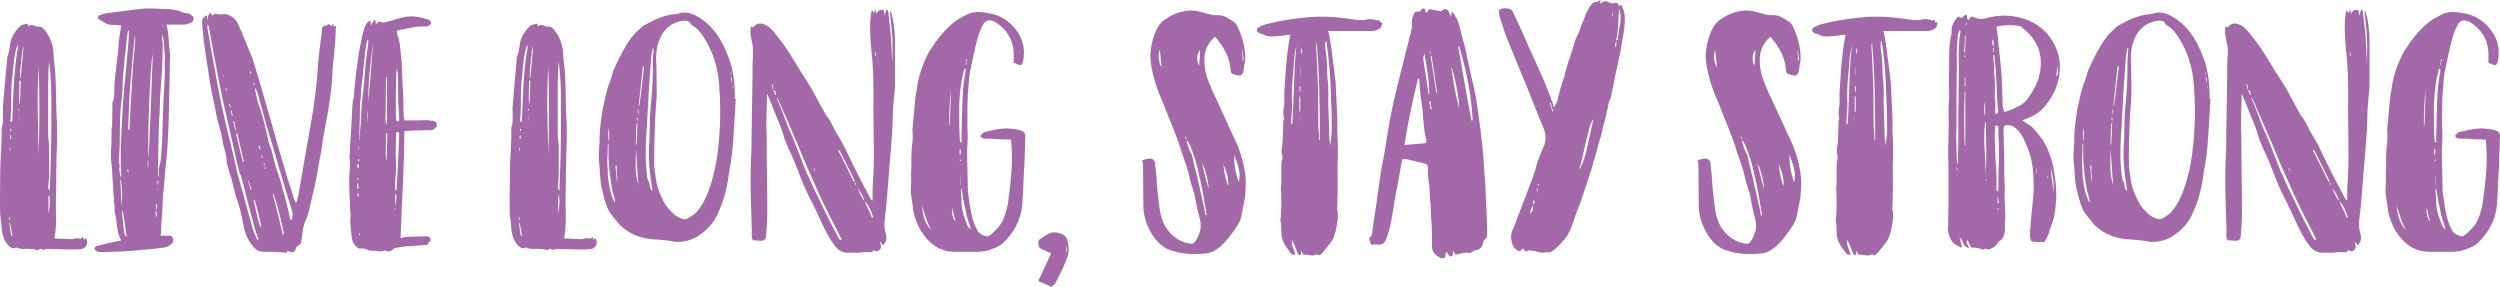
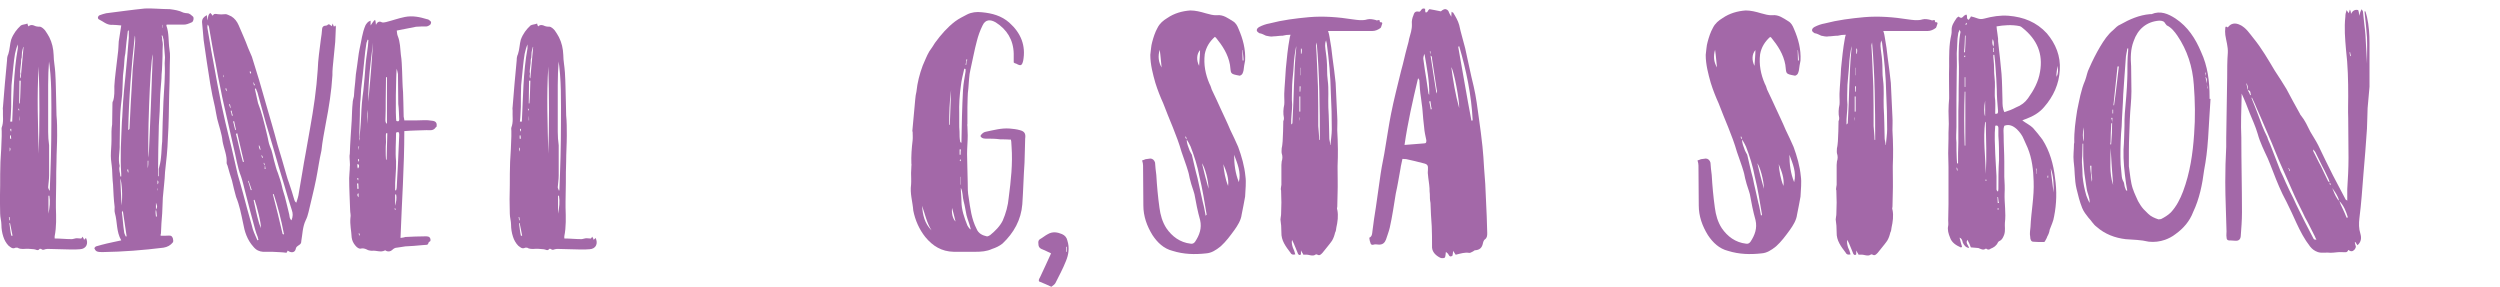
<svg xmlns="http://www.w3.org/2000/svg" id="Layer_2" viewBox="0 0 500.04 57.36">
  <defs>
    <style>.cls-1{fill:#a368a8;}</style>
  </defs>
  <g id="Layer_1-2">
    <path class="cls-1" d="M14.29,47.84c.32,0,.76-.19,1.07-.19.25,0,.57.06.88.06,0-.06.19-.13.25-.38.19.25.25.38.32.63.19-.13.25-.25.38-.38.57,1.13.06,2.21-1.2,2.27-1.26.13-2.58,0-3.91,0-.76,0-1.58-.06-2.4-.06-.13,0-.44,0-.63.06-.32.13-.57.19-.82-.06-.06,0-.25-.06-.32,0-.32.5-.76.06-1.13.06-.69-.06-1.32-.13-2.02-.06-.44,0-.88,0-1.26-.25h-.38c-.63.32-.95-.06-1.39-.38-.5-.5-.88-1.2-1.07-1.83-.25-.76-.38-1.58-.38-2.4,0-.69-.25-1.45-.25-2.21-.06-1.89-.06-3.78,0-5.67,0-1.51,0-3.09.06-4.67.13-1.7.19-3.4.25-5.17v-1.01c0-.25-.06-.5,0-.69.44-1.13.19-2.27.25-3.4,0-.19-.06-.44,0-.69.25-3.09.5-6.24.82-9.39,0-.44.06-.82.25-1.2.31-.95.31-2.02.57-2.9.44-1.2,1.13-2.08,1.95-2.84.31-.19.82-.19,1.32-.38,0,.19.06.31.19.57.31-.32.69-.32,1.07-.19.38.19.69.25,1.2.25.32,0,.82.44,1.07.76.31.44.57.88.82,1.32.57,1.13.82,2.27.88,3.59,0,1.13.25,2.27.32,3.47.13,1.95.13,3.85.19,5.8,0,.88.06,1.89.06,2.77.13,1.32.13,2.71.13,4.03,0,1.77-.13,3.53-.13,5.23-.06,1.39-.06,2.9-.06,4.29,0,1.2-.06,2.46-.06,3.66v1.26c.06,1.95.13,3.85-.25,5.74v.44c1.13,0,2.21.13,3.34.13ZM1.75,43.49c.13.13.13.38.13.57h.13c0-.25-.06-.44-.06-.63q-.06.06-.19.06ZM1.88,44.63c.13.88.19,1.7.38,2.52h.25c-.19-.88-.32-1.7-.5-2.52h-.13ZM1.94,29.5v.82c.13-.25.25-.63,0-.82ZM2.25,27.73c-.06-.25-.06-.38-.06-.63h-.19v.63h.25ZM2.44,24.33c.25-4.92.25-9.83,1.13-14.69v-.76c-.25.57-.44,1.26-.57,1.89-.13.82-.25,1.64-.32,2.46-.13,1.32-.25,2.52-.38,3.84-.06,1.39-.06,2.9-.06,4.29-.06.95-.06,1.95-.19,2.96h.38ZM2.06,25.78c0,.19,0,.32.13.5h.06v-.5h-.19ZM3.83,21.87c0-.13-.13-.13-.19-.13,0,.13.06.19.19.44v-.32ZM3.89,16.14c0,1.51-.06,3.09-.06,4.54h.13c.13-1.45.13-3.03.19-4.54h-.25ZM3.83,24.08h.06c0-.32,0-.57-.06-.95v.95ZM4.65,9.39c-.13.44-.19.76-.25,1.07,0,.32-.06.76-.06,1.07-.13.32-.13.63-.13,1.07-.06.31-.06.63-.13,1.07,0,.32-.13.63,0,1.07,0,.19-.19.63.06.95.19-2.14.38-4.22.57-6.3h-.06ZM7.74,13.3c-.38,5.86-.13,11.66,0,17.46.19-5.8.19-11.6,0-17.46ZM9.82,12.04c-.13,1.64-.19,3.34-.19,4.98v9.33c0,.88.06,1.83.19,2.71v5.99c0,.82-.13,1.58-.19,2.4,0,.25.19.44.19.63h.13c.19-4.41.32-8.83.32-13.3s.13-8.89-.57-13.24c0,.13.13.32.13.5ZM9.88,39.15h-.19v3.59c.25-1.2.38-2.46.19-3.59Z" />
    <path class="cls-1" d="M22.36,4.98c-1.07,0-1.7-.69-2.52-1.07-.44-.19-.25-.76.13-.88.44-.19.82-.25,1.26-.38,2.58-.32,5.17-.69,7.75-.95,1.64-.06,3.28.13,4.98.13.95.13,1.83.25,2.71.69.25.06.5.13.76.13.5,0,.82.38,1.13.63.31.19.13,1.13-.25,1.2-.57.25-1.13.5-1.7.44h-3.28c0,.13-.06.13-.06.19.57,1.51.38,3.15.63,4.79.19.95.06,2.14.06,3.09,0,2.14-.06,4.22-.13,6.24-.06,2.77-.06,5.55-.25,8.38-.06,2.27-.31,4.54-.57,6.81-.06,1.7-.31,3.4-.44,5.11-.06,1.01-.06,2.08-.13,3.15-.13,1.32-.19,2.58-.25,4.03-.06.06-.06.19-.06.44h.88c.38,0,.82-.06,1.13,0,.44.13.63,1.01.44,1.32q-.69.88-1.89,1.07c-4.03.5-8.07.82-12.17.88-.38,0-.82,0-1.13-.13-.25-.13-.38-.31-.5-.57-.06-.13.19-.38.32-.44.76-.25,1.45-.38,2.14-.57.95-.25,1.89-.38,2.9-.63-1.01-1.76-.76-3.66-1.26-5.42-.13-.44-.06-.82-.06-1.26-.19-1.45-.25-3.03-.32-4.48-.13-1.07-.13-2.08-.19-3.03-.06-.95-.25-1.83-.25-2.71,0-1.01.13-2.08.13-3.15v-1.7c0-.5.06-.95.13-1.45,0-1.39.06-2.77.06-4.1,0-.19,0-.44.13-.57.32-1.01.25-2.02.25-2.96.06-.88.13-1.83.25-2.71.13-1.26.31-2.46.44-3.72.13-.82.13-1.64.19-2.52.19-1.07.32-2.14.5-3.21-.76-.06-1.32-.13-1.89-.13ZM24.25,35.3v-.5c-.25-3.53,0-6.93.13-10.4.13-1.39.13-2.77.25-4.16.13-1.58.25-3.21.44-4.79.25-2.58.5-5.29.69-7.94v-1.45c-.13.06-.13.13-.19.13-.19,1.51-.38,2.96-.5,4.48-.19.82-.19,1.64-.25,2.33-.06,1.01-.25,1.89-.25,2.77-.06,1.45-.06,2.84-.25,4.22-.19,1.51-.32,3.09-.32,4.66,0,1.45-.06,2.84-.06,4.22.06,1.45-.38,2.9,0,4.29v.06c-.25.76.13,1.39.13,2.08h.19ZM24.06,35.68c.06,1.89.19,3.66.25,5.42.25-1.89.06-4.66-.25-5.42ZM24.51,42.17c0,.19-.13.25-.13.32.19,1.32.25,2.65.44,3.84,0,.38.25.69.32.95h.19c-.25-1.76-.5-3.4-.76-5.11h-.06ZM25.7,34.48c0-.19-.06-.44-.06-.57h-.19c0,.25.13.38.13.57h.13ZM25.77,25.97c0-.13.13-.13.13-.19.13-3.09.31-6.11.5-9.27.06-1.7.19-3.53.38-5.23.06-1.01.19-1.95.25-2.96v-.63c0-.19,0-.44-.06-.57-.69,6.18-1.2,12.54-1.32,18.85h.13ZM29.67,32.15h-.13v1.51c.13-.5.13-1.01.13-1.51ZM29.74,31.52c.32-6.87.57-13.74.82-20.68-.57,1.64-1.13,18.97-.82,20.68ZM31.19,40.53v1.39c-.13.44-.06.88,0,1.39h.19c-.06-.5-.06-.95-.19-1.39.31-.5.31-.57,0-1.39ZM31.44,37.69v.38h.06v-.38h-.06ZM31.5,36.06v.82c.25-.25.25-.63,0-.82ZM31.75,35.24v-1.45c.19-.69.38-1.45.44-2.21.13-1.07.13-2.21.25-3.28.06-2.71.13-5.29.25-8.01.13-2.52.38-5.11.25-7.63,0-.38.06-.82.06-1.2-.06-1.07-.19-2.14-.25-3.21,0-.44-.19-.76-.25-1.13h-.19c.13.32.13.57.13.88.06.31.13.57.13.88-.06.76-.06,1.58-.06,2.33-.06,1.26-.06,2.52-.19,3.72,0,.95-.13,1.89-.19,2.84-.13,1.45-.13,3.03-.19,4.48-.06,1.32-.19,2.52-.19,3.85-.06,2.46-.13,4.85-.13,7.25v1.89h.13ZM32.45,4.98v.57h.06v-.57h-.06Z" />
    <path class="cls-1" d="M66.55,4.66c.06.31.19.57.25.69.06-.06.13-.13.25-.25.06.13.13.19.13.25-.06,1.01-.06,2.02-.13,3.03-.19,1.77-.32,3.4-.5,5.11-.06.57-.06,1.07-.06,1.58-.19,3.15-.69,6.37-1.32,9.58-.31,1.76-.69,3.59-.88,5.48-.44,1.89-.69,3.85-1.07,5.74-.44,2.21-1.01,4.35-1.51,6.56-.13.57-.31,1.13-.57,1.64-.63,1.32-.63,2.77-.88,4.16,0,.32-.06.57-.5.82-.25.19-.57.32-.63.82-.19.69-.95.76-1.58.25-.06.19-.19.31-.25.44-.88-.13-1.83-.13-2.71-.19h-1.95c-.76-.06-1.39-.32-1.95-1.01-1.26-1.39-1.77-3.03-2.08-4.79-.38-1.77-.69-3.47-1.39-5.17-.31-1.07-.57-2.21-.82-3.28-.31-1.01-.63-1.95-.88-2.96-.06-.19-.19-.38-.19-.57.13-1.45-.57-2.9-.82-4.35-.13-1.45-.69-2.96-1.07-4.48-.13-.76-.32-1.51-.44-2.33-.38-1.58-.69-3.09-.95-4.66-.5-2.96-.88-5.8-1.32-8.76-.13-1.26-.19-2.46-.32-3.59,0-.69.32-1.01.95-1.39.06.32.13.69.13,1.07.19-.5,0-1.07.57-1.51.19.19.31.31.5.57.19-.5.57-.38,1.01-.32s.88.06,1.45,0c.32-.06.82.25,1.26.44.63.38,1.13,1.01,1.45,1.76.63,1.51,1.32,2.96,1.89,4.54.25.57.5,1.2.76,1.77,1.01,3.15,1.95,6.3,2.84,9.52.76,2.65,1.58,5.36,2.27,8.01.63,2.02,1.2,4.03,1.76,5.99.13.57.38,1.2.57,1.77.38,1.13.76,2.27,1.07,3.4.06.19.13.32.38.5.19-.63.44-1.32.5-1.95.5-2.71.88-5.42,1.39-8.07.32-1.7.57-3.34.88-4.98.69-3.85,1.26-7.69,1.51-11.6.06-2.02.38-4.03.63-6.11.13-.63.19-1.39.25-2.08q.06-.63.82-.63c.06,0,.06-.06.19-.06.31-.38.57-.13.88.19.06-.19.19-.32.25-.57ZM51.74,47.97c-.13-.13-.13-.38-.19-.57-.19-.5-.38-.95-.5-1.45-.69-2.52-1.39-5.11-2.02-7.63-.25-1.01-.5-2.08-.82-3.03-.76-1.89-1.01-3.97-1.51-5.93-.44-2.02-.95-4.1-1.39-6.11-.38-1.76-.82-3.47-1.13-5.17-.38-1.83-.76-3.59-1.07-5.48-.5-2.4-.88-4.79-1.32-7.25-.06-.13-.13-.32-.25-.44-.06.19-.06.44-.06.63.5,3.03,1.01,5.99,1.58,8.95.25,1.51.57,3.09.88,4.66.32,1.77.76,3.53,1.13,5.29.44,1.77.82,3.47,1.26,5.17.38,1.7.82,3.47,1.2,5.23.38,1.26.69,2.46,1.07,3.78.57,2.14,1.13,4.29,1.76,6.43.19,1.01.69,2.02,1.13,3.03.06,0,.13-.13.25-.13ZM44.74,15.38c0-.06-.06-.25-.06-.44,0,.13-.06.13-.06.13,0,.06,0,.25.06.38,0,0,.06,0,.06-.06ZM45.06,17.78c.13.13.19.32.25.44h.13c-.13-.13-.13-.38-.19-.57,0,0-.06,0-.19.13ZM45.81,20.86c.06.25.19.5.25.76h.06c0-.25-.06-.5-.13-.76h-.19ZM46.57,23.13c-.13-.31-.19-.69-.25-1.01q-.06,0-.19.06c.13.31.19.63.25.95h.19ZM47.2,25.97c-.13-.57-.25-1.2-.38-1.76-.13,0-.13.13-.19.13.19.57.25,1.13.44,1.7,0-.06.06-.06.13-.06ZM47.2,26.79c.5,1.89.82,3.72,1.39,5.61q.13,0,.19-.06c-.44-1.89-.88-3.78-1.32-5.67-.19,0-.19.13-.25.13ZM50.35,38.01c-.19-.69-.44-1.26-.63-1.83h-.13c.25.57.38,1.26.57,1.83h.19ZM49.91,14.37c.06.13.19.25.19.38q.06,0,.13-.13c0-.06-.06-.25-.06-.32-.06,0-.19,0-.25.06ZM50.67,16.51c.06.19.06.32.13.57q.13-.06.19-.06c-.06-.19-.19-.31-.25-.57,0,.06-.06.06-.06.06ZM50.73,40.03c.32,1.51.63,3.03,1.07,4.54.06.31.25.57.38,1.07.13-.82-.88-4.67-1.26-5.67q-.13,0-.19.06ZM50.98,17.78c.25.95.38,1.89.63,2.84.38,1.01.69,1.89.95,2.9.32,1.13.57,2.27.88,3.53.19.69.25,1.51.57,2.27.44.88.57,1.95.82,2.84.25.82.44,1.76.76,2.46.32.95.63,1.83.82,2.71.13.69.38,1.32.57,2.02.32,1.2.57,2.33.88,3.59.06.38.06.82.44,1.13.31-.76.31-1.39.06-2.08-.5-1.64-1.01-3.15-1.45-4.79-.82-2.65-1.58-5.23-2.33-7.88-.5-1.58-.88-3.09-1.39-4.66-.57-2.08-1.13-4.1-1.7-6.18-.13-.31-.25-.57-.32-.82-.13.13-.19.13-.19.13ZM51.74,29.12c.06.38.13.57.25.82h.13c-.06-.31-.13-.57-.25-.82h-.13ZM52.3,31.14c.06.13.06.32.13.44,0,0,.13,0,.13-.06,0-.19-.13-.32-.19-.5,0,0-.06,0-.06.13ZM52.93,33.79h.19c0-.19-.13-.57-.13-.82-.06-.13-.13-.32-.19-.44-.13.13,0,.32.06.44h.13c0,.25-.06.63-.06.82ZM54.57,38.83c.69,2.58,1.32,5.29,1.95,7.94,0,.06.13.06.19.13.06-.06.19-.13.06-.19-.5-2.71-1.2-5.36-2.02-7.88h-.19Z" />
    <path class="cls-1" d="M83.32,24.08c.95,0,2.02-.13,3.03.06.82.06,1.13.44.95,1.26,0,0-.13,0-.13.06-.5.76-1.2.57-1.83.57-1.45.06-2.96.06-4.47.19,0,7.12-.5,14.12-.76,21.37.32-.06.63-.06.95-.19,1.32-.06,2.65-.13,4.03-.13.44,0,.88,0,1.01.57,0,.25.06.38-.19.5-.31.06-.13.63-.63.63-.25,0-.57.06-.82.06-1.13.13-2.33.19-3.4.25-.57.06-1.01.19-1.64.25-.38,0-.69.19-.95.44-.32.31-.76.44-1.26.19-.06-.06-.13-.13-.25-.06-.82.44-1.7-.06-2.58.06-.25,0-.5-.06-.76-.13-.38-.19-.82-.44-1.39-.32-.38.13-.82-.19-1.13-.57-.44-.5-.69-1.07-.76-1.64-.06-1.32-.38-2.58-.25-3.91.13-.57-.06-1.01-.06-1.64-.06-2.02-.19-4.16-.19-6.3,0-.69.13-1.51.13-2.33.06-.38,0-.57,0-.95,0-.57-.13-1.07,0-1.64.06-2.21.25-4.48.38-6.68.06-1.13.06-2.33.19-3.47,0-.38.13-.82.25-1.32.06-.88.13-1.89.25-2.77.06-1.07.19-2.21.38-3.28.19-1.13.25-2.27.5-3.4.38-1.58.5-3.21,1.2-4.79.25-.38.5-.76,1.01-.88v.95q.5-.82.88-1.13c.13.25.13.5.19,1.01.32-.69.76-.76,1.2-.5.25.06.57,0,.82-.06,1.26-.31,2.46-.76,3.72-1.01,1.58-.32,3.03,0,4.48.44.13,0,.19.06.25.06.32.25.69.38.5.82,0,.25-.63.57-.88.57-.76,0-1.39,0-2.08.06-1.32.25-2.52.5-3.85.76.06.44.06.76.19,1.07.5,1.2.5,2.52.63,3.78.19,1.07.19,2.21.25,3.28.06,1.39.06,2.77.19,4.22,0,.69.06,1.32.06,2.02,0,.88.06,1.83.06,2.84,0,.19.13.44.13.76h2.46ZM71.41,36.69c.06.32.06.63.06,1.07h.25c0-.44-.06-.76-.06-1.07h-.25ZM71.47,32.84c0,.32,0,.63.13.88.25-.32.32-.63.06-.88h-.19ZM71.47,35.61c0,.19,0,.25.13.44h.06v-.44h-.19ZM71.59,38.7c-.13.19-.19.44.13.76v-.76h-.13ZM71.72,32.34c0-.19.13-.25.13-.31s-.13-.19-.19-.25l-.06.06c0,.19.06.32.06.5h.06ZM71.66,29.31v.57h.06c0-.19,0-.38.13-.57h-.19ZM71.72,46.71c0,.13.13.19.13.38h.13c-.06-.19-.06-.31-.06-.38h-.19ZM73.49,7.94c0,.25-.13.38-.19.63-.19,1.13-.32,2.27-.44,3.53-.19,1.89-.38,3.85-.63,5.74-.06.88-.06,1.83-.19,2.71-.06.82-.06,1.64-.06,2.46-.06.76,0,1.39-.06,2.14,0,.69-.06,1.51-.06,2.33-.13.25,0,.44,0,.69.13-1.64.32-3.4.38-5.04.06-1.7.19-3.34.44-5.04.19-1.7.32-3.47.44-5.11.13-1.7.5-3.34.57-4.98-.06,0-.13-.06-.19-.06ZM73.49,21.94v2.84c.06-.95.19-1.83,0-2.84ZM74.62,8.51c-.5,3.91-1.01,7.88-.95,11.85.38-3.91.69-7.94.95-11.85ZM77.21,15.44c0,1.51-.06,2.96-.06,4.54,0,1.32,0,2.71-.06,3.97,0,.25,0,.63.31.82v-9.33h-.19ZM77.21,26.66c-.06.57,0,1.2,0,1.76-.06.57-.06,1.2-.06,1.77s0,1.13.06,1.77c0,0,.13,0,.13-.13.06-1.7.06-3.4.13-5.17h-.25ZM78.97,41.67s-.13.13,0,.19c0,0,0,.06.06.13.06-.06.06-.13.19-.19-.13,0-.19-.13-.25-.13ZM79.22,38.07c.06-.19.13-.38.13-.57.06-1.58.19-3.21.25-4.73.06-1.89.19-3.78.25-5.67v-.25c0-.5-.25-.5-.63-.32,0,1.89-.19,3.85,0,5.74.06,1.95-.25,3.84-.19,5.8h.19ZM79.22,38.89h-.19v2.27c.19-.69.38-1.51.19-2.27ZM79.85,23.76c-.06-1.01-.06-2.02-.19-2.96,0-1.95-.06-4.03-.06-5.99-.06-.44-.19-.76-.25-1.07-.13.63-.31,10.02-.06,10.46.5.19.57-.06.57-.44Z" />
    <path class="cls-1" d="M116.23,47.84c.31,0,.76-.19,1.07-.19.25,0,.57.06.88.06,0-.06.19-.13.25-.38.19.25.25.38.31.63.19-.13.25-.25.38-.38.57,1.13.06,2.21-1.2,2.27-1.26.13-2.58,0-3.91,0-.76,0-1.58-.06-2.39-.06-.13,0-.44,0-.63.06-.32.13-.57.19-.82-.06-.06,0-.25-.06-.32,0-.31.5-.76.06-1.13.06-.69-.06-1.32-.13-2.02-.06-.44,0-.88,0-1.26-.25h-.38c-.63.32-.95-.06-1.39-.38-.5-.5-.88-1.2-1.07-1.83-.25-.76-.38-1.58-.38-2.4,0-.69-.25-1.45-.25-2.21-.06-1.89-.06-3.78,0-5.67,0-1.51,0-3.09.06-4.67.13-1.7.19-3.4.25-5.17v-1.01c0-.25-.06-.5,0-.69.44-1.13.19-2.27.25-3.4,0-.19-.06-.44,0-.69.25-3.09.5-6.24.82-9.39,0-.44.06-.82.25-1.2.32-.95.32-2.02.57-2.9.44-1.2,1.13-2.08,1.95-2.84.32-.19.82-.19,1.32-.38,0,.19.06.31.19.57.32-.32.69-.32,1.07-.19.38.19.69.25,1.2.25.32,0,.82.44,1.07.76.32.44.57.88.82,1.32.57,1.13.82,2.27.88,3.59,0,1.13.25,2.27.32,3.47.13,1.95.13,3.85.19,5.8,0,.88.06,1.89.06,2.77.13,1.32.13,2.71.13,4.03,0,1.77-.13,3.53-.13,5.23-.06,1.39-.06,2.9-.06,4.29,0,1.2-.06,2.46-.06,3.66v1.26c.06,1.95.13,3.85-.25,5.74v.44c1.13,0,2.21.13,3.34.13ZM103.68,43.49c.13.13.13.38.13.57h.13c0-.25-.06-.44-.06-.63q-.06.06-.19.06ZM103.81,44.63c.13.88.19,1.7.38,2.52h.25c-.19-.88-.31-1.7-.5-2.52h-.13ZM103.87,29.5v.82c.13-.25.25-.63,0-.82ZM104.19,27.73c-.06-.25-.06-.38-.06-.63h-.19v.63h.25ZM104.38,24.33c.25-4.92.25-9.83,1.13-14.69v-.76c-.25.57-.44,1.26-.57,1.89-.13.82-.25,1.64-.32,2.46-.13,1.32-.25,2.52-.38,3.84-.06,1.39-.06,2.9-.06,4.29-.06.95-.06,1.95-.19,2.96h.38ZM104,25.78c0,.19,0,.32.13.5h.06v-.5h-.19ZM105.76,21.87c0-.13-.13-.13-.19-.13,0,.13.06.19.19.44v-.32ZM105.82,16.14c0,1.51-.06,3.09-.06,4.54h.13c.13-1.45.13-3.03.19-4.54h-.25ZM105.76,24.08h.06c0-.32,0-.57-.06-.95v.95ZM106.58,9.39c-.13.44-.19.76-.25,1.07,0,.32-.06.76-.06,1.07-.13.32-.13.63-.13,1.07-.06.31-.06.63-.13,1.07,0,.32-.13.63,0,1.07,0,.19-.19.63.06.95.19-2.14.38-4.22.57-6.3h-.06ZM109.67,13.3c-.38,5.86-.13,11.66,0,17.46.19-5.8.19-11.6,0-17.46ZM111.75,12.04c-.13,1.64-.19,3.34-.19,4.98v9.33c0,.88.06,1.83.19,2.71v5.99c0,.82-.13,1.58-.19,2.4,0,.25.19.44.19.63h.13c.19-4.41.32-8.83.32-13.3s.13-8.89-.57-13.24c0,.13.13.32.13.5ZM111.81,39.15h-.19v3.59c.25-1.2.38-2.46.19-3.59Z" />
-     <path class="cls-1" d="M146.67,27.92c-.13,2.02-.38,4.1-.76,6.05-.38,2.96-.95,5.8-2.21,8.45-.69,1.83-1.95,3.28-3.53,4.41-.63.5-1.39.88-2.08,1.13-1.07.38-2.21.5-3.28.38-1.58-.38-3.03-.38-4.6-.5-2.14-.25-4.16-1.01-5.8-2.46-.69-.5-1.07-1.26-1.64-1.83-.5-.63-.95-1.2-1.26-1.95-.5-1.26-.82-2.52-1.13-3.84-.44-1.83-.32-3.72-.57-5.48-.13-1.14.06-2.33.06-3.47,0-.06.06-.25.06-.32-.06-2.14.25-4.29.57-6.37.44-2.08.76-4.1,1.58-5.99.32-.82.44-1.77.82-2.46.69-1.58,1.39-2.96,2.21-4.35.76-1.26,1.51-2.4,2.58-3.28.44-.44.95-.95,1.45-1.13,1.89-1.07,3.78-1.89,5.92-2.08h.32c1.76-.76,3.34-.06,4.79.88,2.46,1.64,3.97,3.97,5.11,6.68,1.32,2.84,1.7,5.86,1.7,9.01v.38h.19c-.19,2.71-.32,5.42-.5,8.13ZM121.58,28.74c0,.82-.06,1.64-.06,2.46-.06.38-.06.82-.06,1.32.06.88.13,1.76.13,2.71.13,1.39.38,2.65.76,3.91.19.57.44,1.01.63,1.45.13-.95-.44-1.89-.57-2.84-.13-1.01-.32-1.95-.44-2.96s-.19-2.02-.25-3.09v-2.96h-.13ZM121.84,28.3v-2.84c-.25.95-.25,2.27,0,2.84ZM123.35,34.73v-1.58h-.25c.06,1.07.25,2.14.32,3.21.19-.57,0-1.07-.06-1.64ZM127.7,37c-.19-2.46-.38-4.92-.5-7.38,0,2.46-.32,4.98.5,7.38ZM127.32,24.77c-.06,1.26-.13,2.46-.13,3.72-.13.19,0,.32.06.5.06-.13.06-.19.06-.25.13-1.39.19-2.9.19-4.29,0-.31.06-.57.06-.88h-.25c.13.31.19.63.19.88,0,.19-.19.25-.19.32ZM127.7,22.69v-.76h-.13v.76h.13ZM128.58,13.3c-.25,2.58-.57,5.17-.82,7.75h.13c.38-2.58.63-5.17.95-7.75h-.25ZM130.54,38.14c-.06-.44-.19-.95-.25-1.45-.32-2.27-.57-4.54-.5-6.81.13-1.58.13-3.21.19-4.73,0-.82,0-1.58.06-2.4.19-2.4.44-4.66.5-7.06.06-1.2,0-2.52.06-3.78,0-.69.13-1.45.13-2.21h-.19c-.06.69-.32,1.39-.32,2.14-.19,2.27-.32,4.66-.5,7.06-.06,2.14-.25,4.16-.32,6.3-.19,2.02-.25,4.1-.25,6.11,0,1.07.06,2.14.19,3.15.06.57.06,1.2.32,1.7.25.32.25.76.32,1.07.06.32.25.63.32.88h.25ZM131.67,37.82c.25.82.69,1.64,1.01,2.4.32.57.63,1.07,1.07,1.58l.95.95c.57.57,1.32.88,2.08,1.13.13,0,.32-.06.5-.06.63-.32,1.39-.76,1.95-1.32,1.13-1.2,1.89-2.71,2.46-4.22,1.39-3.72,1.95-7.56,2.21-11.47.25-3.28.19-6.56-.06-9.83-.25-3.66-1.32-6.93-3.28-9.83-.57-.82-1.2-1.64-2.14-2.08-.06-.06-.19-.25-.25-.31-.25-.5-.63-.63-1.26-.63-2.52.19-4.29,1.7-5.11,4.1-.63,1.64-.63,3.34-.5,5.04,0,1.64.06,3.34.06,4.98,0,1.83-.25,3.66-.32,5.55-.06,2.08-.19,4.22-.19,6.37v3.09c.25,1.64.32,3.15.82,4.6ZM146.29,14.56l-.13-.06v.88c.13.38.13.82.19,1.32.06.31.19.63.25,1.07q0-.13.06-.13c-.06-.31-.25-.63-.32-.95.06-.5.25-.95-.19-1.32,0-.32.13-.57.13-.82Z" />
-     <path class="cls-1" d="M176.17,48.41h-.13c.06.25.06.5.13.63.19.32,0,.57-.13.82-.44.5-.76.5-1.32.13-.19.63-.63.44-1.26.44-.69-.06-1.51.13-2.27.13-.82-.13-1.64.13-2.52-.13-.69-.25-1.13-.57-1.58-1.13-1.13-1.45-1.95-3.03-2.71-4.67-.63-1.45-1.32-2.84-2.02-4.29-1.07-1.95-1.89-3.97-2.71-6.11-.32-.88-.69-1.7-1.01-2.52-.76-1.64-1.58-3.28-2.02-4.92-.44-1.51-1.07-2.84-1.58-4.1-.5-1.32-1.01-2.65-1.64-3.97v.69c-.06,2.71-.19,5.36-.06,8.07,0,5.04.13,10.02.13,15,0,1.58-.13,3.21-.25,4.79-.06.63-.44.95-1.13.88-.31,0-.63-.06-.95-.06-.63.06-.76-.25-.76-.69-.06-.32,0-.69,0-1.13-.06-3.28-.25-6.56-.25-9.83,0-2.4.06-4.73.19-7.06v-1.77c.06-4.03.13-8.07.19-12.04,0-1.64,0-3.4.13-5.04.06-1.2-.32-2.33-.5-3.53-.06-.44-.06-.95,0-1.45,0-.31.25-.25.5-.06.57-.82,1.45-1.01,2.46-.5,1.2.57,1.89,1.7,2.71,2.71,1.64,2.02,2.9,4.22,4.22,6.43.82,1.26,1.58,2.4,2.33,3.66.88,1.64,1.76,3.34,2.71,4.98.06.19.13.25.19.31.82,1.01,1.32,2.14,1.89,3.28.5.88,1.07,1.7,1.58,2.71,1.01,2.08,1.95,4.1,2.96,6.05.82,1.58,1.64,3.15,2.52,4.79,0,.06.19.06.32.25v-2.33c.13-2.02.25-4.16.25-6.24,0-2.71-.06-5.36-.06-8.01-.06-1.45,0-2.96,0-4.35,0-3.09-.06-6.11-.44-9.27-.19-2.21-.38-4.41-.13-6.62,0-.44.06-.76.25-1.32.25.31.32.5.38.63.13-.19.19-.44.25-.69h.06c.13.25.19.5.19.82q.5-1.01,1.45-.76c0,.19.13.31.13.57,0,.19.06.31.06.57q.19-.82.5-1.32c.06.19.25.38.25.5.13,1.58.38,3.15.5,4.66.13,2.02.19,3.85.32,5.74,0-1.7.06-3.53,0-5.23-.13-1.7-.32-3.53-.5-5.23h.19c.13.32.19.76.32,1.13.38,1.7.5,3.47.5,5.23v8.7c-.13,1.39-.25,2.9-.38,4.29-.06,1.32-.06,2.71-.13,4.1-.19,2.96-.44,5.99-.69,8.89-.25,3.09-.44,6.11-.82,9.01-.13,1.07-.13,2.08.19,3.09.25.88.19,1.64-.57,2.33-.19-.25-.32-.5-.44-.63ZM152.98,18.97v-1.58,1.58ZM154.3,16.58c.13.5.25.95.31,1.45.19.31.38.63.5,1.01l.13-.06c-.13-.31.06-.88-.63-.95.13-.5,0-1.01-.31-1.45ZM167.98,47.15c-.63-1.2-1.2-2.46-1.89-3.66-.63-1.39-1.39-2.77-2.02-4.16-1.07-2.4-2.14-4.85-3.21-7.25-.5-1.13-.95-2.4-1.45-3.53-1.01-2.27-1.89-4.48-2.9-6.68-.32-.82-.69-1.58-1.07-2.4-.06.19-.06.25,0,.31.44,1.01.82,2.08,1.2,3.03.57,1.58,1.13,3.15,1.89,4.6.13.5.38,1.01.57,1.45.69,1.76,1.39,3.53,2.08,5.36.38.76.69,1.45,1.01,2.21.5,1.07,1.01,2.21,1.58,3.28.69,1.58,1.51,3.09,2.27,4.67.57,1.07,1.13,2.21,1.7,3.28.13.25.25.32.63.25-.19-.25-.25-.5-.38-.76ZM162.75,33.66c.06.13.19.32.19.57q.06-.06.13-.06c-.06-.19-.13-.38-.25-.57,0,.06-.06.06-.06.06ZM171.26,36.94c-.06-.19-.13-.31-.25-.44-.13-.32-.13-.57-.31-.88-.25-.5-.5-1.01-.69-1.45-.69-1.26-1.26-2.58-1.89-3.78-.13-.19-.25-.31-.38-.5-.06.25,0,.44.13.63.5.95.88,1.83,1.39,2.71.5,1.01.95,2.08,1.45,3.03.13.13.25.19.31.19,0,.25-.13.5.25.5ZM171.51,37.57c.32.76.57,1.51,1.01,2.14.06.19.25.32.38.44.19.32.25.69.44,1.01.38.82.76,1.58,1.07,2.4.06-.06.13-.06.25-.06-.38-1.26-.82-2.4-1.76-3.34-.25-1.01-.82-1.76-1.39-2.58ZM174.79,6.68v-.82.82ZM174.98,9.64v-.63.63ZM174.98,10.46c.06.25.06.5.13.76h.13c0-.25-.13-.5-.13-.76h-.13ZM177.12,4.29v.5-.5ZM177.25,6.05v.95-.95Z" />
-     <path class="cls-1" d="M200,27.86c-.95-.13-1.89-.13-2.9-.13-.25,0-.5-.06-.63-.13-.44-.25-.44-.5-.06-.82.19-.19.44-.38.82-.44,1.51-.31,3.09-.76,4.73-.63.63.06,1.39.13,2.02.32,1.01.25,1.2.76,1.07,1.7-.06,1.58-.06,3.15-.13,4.79-.19,2.77-.25,5.55-.44,8.32-.25,3.15-1.7,5.74-3.97,7.88-.63.5-1.32.82-2.08,1.07-1.07.5-2.21.57-3.34.57h-4.35c-2.4-.06-4.16-1.13-5.67-2.96-1.2-1.51-2.02-3.34-2.4-5.29-.13-1.76-.69-3.4-.44-5.17.06-.76,0-1.58,0-2.33,0-.38.06-.88.06-1.39,0-.13.06-.32,0-.44-.06-1.58.06-3.15.25-4.73.06-.57,0-1.13,0-1.7,0,0-.06-.06-.06-.13.13-1.58.31-3.21.44-4.79.13-1.07.13-2.14.38-3.09.19-1.83.63-3.53,1.26-5.23.44-.95.76-1.89,1.32-2.84.44-.57.76-1.13,1.13-1.7,1.2-1.64,2.46-3.09,4.03-4.29.76-.57,1.58-.95,2.4-1.39.88-.44,1.89-.57,2.96-.44,2.02.19,3.91.69,5.48,2.08,2.33,2.08,3.34,4.6,2.77,7.63-.25,1.01-.5,1.07-1.39.57-.19-.06-.32-.06-.5-.25v-1.76c-.06-2.77-1.39-4.85-3.59-6.24-1.07-.63-2.08-.63-2.65.63-.5,1.01-.88,2.08-1.13,3.09-.5,1.83-.82,3.72-1.26,5.61-.32,1.26-.32,2.58-.44,3.85-.19,1.26-.13,2.58-.19,3.78v3.34c-.06.19,0,.38,0,.5,0,.57.06,1.26.06,1.83,0,1.2-.13,2.46-.13,3.66.06,1.89.06,3.85.13,5.74,0,1.01,0,2.02.19,2.96.31,2.14.57,4.35,1.58,6.3.38.95,1.2,1.32,2.08,1.51.19,0,.44-.13.63-.25,1.01-.82,1.95-1.76,2.52-2.9.63-1.45,1.07-3.03,1.2-4.6.44-3.4.82-6.75.57-10.21,0-.31-.06-.63-.06-1.01,0-.06-.06-.13-.06-.38-.82-.06-1.51-.06-2.21-.06ZM184.43,41.16c.13,1.83.5,3.53,1.89,4.92-.95-1.51-1.32-3.28-1.89-4.92ZM189.98,24.96c.06-2.27.19-4.66.25-6.93-.32,2.27-.38,4.66-.38,6.93h.13ZM191.12,44.31c-.25-1.01-.44-1.83-.69-2.71-.13,1.07.13,2.14.69,2.71ZM192.63,17.9c.06-1.2.31-2.33.5-3.59v-.5l-.13-.06h-.13c-.25,1.13-.57,2.27-.69,3.47-.25,1.83-.38,3.66-.32,5.55v1.83c0,.57,0,1.13.06,1.7,0,.76,0,1.39.13,2.02,0,.13.06.13.25.25.06-3.59.13-7.12.32-10.65ZM191.94,29.88v1.07h.19c0-.32,0-.76.06-1.07h-.25ZM192.19,32.08v-.25c-.06.13-.13.13-.25.19,0,.06.13.13.13.25.06-.13.13-.13.13-.19ZM192.12,35.36v1.58h.06v-1.58h-.06ZM194.14,45.76c-.19-.88-.57-1.76-.82-2.71-.19-.88-.32-1.89-.57-2.77-.25-.88-.13-1.89-.57-2.71,0,.95.13,1.83.13,2.71,0,1.7.57,3.28,1.2,4.85.19.31.32.5.57.76,0,0,.06,0,.06-.13ZM193.26,12.98c0-.25.06-.38.06-.63.13-.19.13-.31.13-.5h-.13c-.06.31-.13.76-.19,1.13h.13Z" />
+     <path class="cls-1" d="M200,27.86c-.95-.13-1.89-.13-2.9-.13-.25,0-.5-.06-.63-.13-.44-.25-.44-.5-.06-.82.19-.19.44-.38.82-.44,1.51-.31,3.09-.76,4.73-.63.63.06,1.39.13,2.02.32,1.01.25,1.2.76,1.07,1.7-.06,1.58-.06,3.15-.13,4.79-.19,2.77-.25,5.55-.44,8.32-.25,3.15-1.7,5.74-3.97,7.88-.63.5-1.32.82-2.08,1.07-1.07.5-2.21.57-3.34.57h-4.35c-2.4-.06-4.16-1.13-5.67-2.96-1.2-1.51-2.02-3.34-2.4-5.29-.13-1.76-.69-3.4-.44-5.17.06-.76,0-1.58,0-2.33,0-.38.06-.88.06-1.39,0-.13.06-.32,0-.44-.06-1.58.06-3.15.25-4.73.06-.57,0-1.13,0-1.7,0,0-.06-.06-.06-.13.13-1.58.31-3.21.44-4.79.13-1.07.13-2.14.38-3.09.19-1.83.63-3.53,1.26-5.23.44-.95.76-1.89,1.32-2.84.44-.57.76-1.13,1.13-1.7,1.2-1.64,2.46-3.09,4.03-4.29.76-.57,1.58-.95,2.4-1.39.88-.44,1.89-.57,2.96-.44,2.02.19,3.91.69,5.48,2.08,2.33,2.08,3.34,4.6,2.77,7.63-.25,1.01-.5,1.07-1.39.57-.19-.06-.32-.06-.5-.25v-1.76c-.06-2.77-1.39-4.85-3.59-6.24-1.07-.63-2.08-.63-2.65.63-.5,1.01-.88,2.08-1.13,3.09-.5,1.83-.82,3.72-1.26,5.61-.32,1.26-.32,2.58-.44,3.85-.19,1.26-.13,2.58-.19,3.78v3.34c-.06.19,0,.38,0,.5,0,.57.06,1.26.06,1.83,0,1.2-.13,2.46-.13,3.66.06,1.89.06,3.85.13,5.74,0,1.01,0,2.02.19,2.96.31,2.14.57,4.35,1.58,6.3.38.95,1.2,1.32,2.08,1.51.19,0,.44-.13.63-.25,1.01-.82,1.95-1.76,2.52-2.9.63-1.45,1.07-3.03,1.2-4.6.44-3.4.82-6.75.57-10.21,0-.31-.06-.63-.06-1.01,0-.06-.06-.13-.06-.38-.82-.06-1.51-.06-2.21-.06M184.43,41.16c.13,1.83.5,3.53,1.89,4.92-.95-1.51-1.32-3.28-1.89-4.92ZM189.98,24.96c.06-2.27.19-4.66.25-6.93-.32,2.27-.38,4.66-.38,6.93h.13ZM191.12,44.31c-.25-1.01-.44-1.83-.69-2.71-.13,1.07.13,2.14.69,2.71ZM192.63,17.9c.06-1.2.31-2.33.5-3.59v-.5l-.13-.06h-.13c-.25,1.13-.57,2.27-.69,3.47-.25,1.83-.38,3.66-.32,5.55v1.83c0,.57,0,1.13.06,1.7,0,.76,0,1.39.13,2.02,0,.13.06.13.25.25.06-3.59.13-7.12.32-10.65ZM191.94,29.88v1.07h.19c0-.32,0-.76.06-1.07h-.25ZM192.19,32.08v-.25c-.06.13-.13.13-.25.19,0,.06.13.13.13.25.06-.13.13-.13.13-.19ZM192.12,35.36v1.58h.06v-1.58h-.06ZM194.14,45.76c-.19-.88-.57-1.76-.82-2.71-.19-.88-.32-1.89-.57-2.77-.25-.88-.13-1.89-.57-2.71,0,.95.13,1.83.13,2.71,0,1.7.57,3.28,1.2,4.85.19.31.32.5.57.76,0,0,.06,0,.06-.13ZM193.26,12.98c0-.25.06-.38.06-.63.13-.19.13-.31.13-.5h-.13c-.06.31-.13.76-.19,1.13h.13Z" />
    <path class="cls-1" d="M208.45,49.86c-.63-.25-.76-.63-.76-1.2-.06-.32.06-.69.32-.82.57-.32,1.07-.76,1.58-1.01.95-.57,1.95-.38,2.84,0,.57.25.95.69,1.07,1.32.44,1.39.25,2.77-.31,4.1-.57,1.45-1.32,2.84-2.08,4.35-.13.25-.44.5-.82.76-.82-.38-1.51-.69-2.46-1.07-.13-.25,0-.5.19-.82.76-1.58,1.45-3.15,2.21-4.79-.63-.32-1.2-.57-1.76-.82ZM213.24,49.36v1.01h.13v-1.01h-.13Z" />
    <path class="cls-1" d="M246.02,12.98c-.38-2.14-1.51-3.85-2.84-5.48-.06,0-.13-.06-.19-.13-1.07.95-1.76,2.08-2.02,3.47-.25,2.08.13,4.03.95,5.93.25.44.31.76.44,1.13.63,1.26,1.2,2.58,1.76,3.78.63,1.39,1.32,2.77,1.95,4.29.57,1.13,1.07,2.27,1.58,3.4.69,1.89,1.26,3.85,1.45,5.86.19,1.26,0,2.65-.06,4.1-.19,1.13-.44,2.33-.69,3.59-.13,1.13-.82,2.21-1.45,3.09-.82,1.13-1.7,2.33-2.77,3.28-.95.76-1.83,1.32-2.9,1.39-2.27.25-4.48.19-6.68-.5-1.77-.44-3.03-1.64-4.03-3.15-1.13-1.83-1.83-3.78-1.83-5.93,0-2.71-.06-5.29-.06-8,0-.32-.06-.57-.19-1.01.19-.06.44-.13.69-.25.31-.06.63-.06.95-.13.44,0,.82.32.95.82.06.82.13,1.64.25,2.46.13,2.21.32,4.35.63,6.56.19,1.45.57,2.84,1.39,4.1,1.13,1.64,2.71,2.84,4.85,3.09.38.06.63-.06.88-.38.88-1.32,1.39-2.71,1.01-4.35-.5-1.77-.82-3.47-1.13-5.17-.25-.95-.63-1.83-.82-2.71-.19-.57-.25-1.26-.44-1.83-.38-1.32-.88-2.58-1.32-3.91-.95-3.34-2.46-6.49-3.66-9.71-.57-1.26-1.13-2.65-1.58-4.1-.5-1.77-1.01-3.66-1.01-5.61.13-.82.13-1.76.38-2.58.25-.95.57-1.95,1.07-2.84.44-.88,1.13-1.45,1.95-1.95,1.39-.95,2.96-1.39,4.6-1.51,1.01,0,2.02.25,3.09.57.76.19,1.45.44,2.27.38,1.2-.13,2.14.57,3.15,1.2.57.32.88.88,1.13,1.51.88,2.02,1.45,4.1,1.32,6.37-.13.63-.25,1.32-.31,1.95-.13.5-.19.88-.76,1.07-2.08-.38-1.7-.38-1.95-2.14ZM231.96,9.96c-.38,1.26-.25,2.46.38,3.53-.13-1.13-.19-2.27-.38-3.53ZM237.13,27.23c-.13.44.13.5.25.63-.06.82.32,1.51.57,2.27.13.31.32.57.44.82.38,1.58.69,3.09,1.13,4.67.32,1.64.76,3.28,1.07,4.85.25.88.38,1.76.57,2.71.06-.19.19-.19.19-.25-.44-2.58-.82-5.11-1.45-7.63-.38-2.08-1.01-4.03-1.76-5.99-.25-.5-.5-1.01-.76-1.39-.06-.25-.06-.44-.25-.69ZM240.03,10.02c-.69.76-.76,2.02-.19,3.15.06-1.07.19-2.08.19-3.15ZM240.41,32.65c.44,1.77.82,3.4,1.32,5.11,0-1.64-.76-4.35-1.32-5.11ZM245.64,37.19c.19-1.58-.38-2.96-.95-4.35.13,1.45.38,2.96.95,4.35ZM247.79,36.43c.5-1.95-.32-3.78-.95-5.48,0,1.89.25,3.78.95,5.48ZM248.73,12.1c0-.63-.13-1.32-.19-2.08h-.06c0,.76.06,1.45.06,2.08h.19Z" />
    <path class="cls-1" d="M260.21,50.11v.76c-.25.25-.38.13-.57-.06-.32-.76-.57-1.45-.88-2.14-.06-.19-.25-.44-.31-.69q-.19.5.13,1.51c.19.38.38.88.5,1.39-.5.13-.82,0-.95-.31-.95-1.26-1.89-2.46-1.83-4.1,0-.95-.06-1.76-.19-2.58,0-.32.13-.69.13-1.07,0-.82.06-1.51.06-2.33,0-.76-.06-1.58-.06-2.4-.13-.25,0-.5,0-.76,0-.06.06-.25.06-.38v-3.97c0-.19.06-.44.06-.69.19-.57.19-1.07,0-1.64-.06-.31,0-.69,0-1.01.13-.5.13-.88.19-1.39.06-1.32.13-2.65.13-4.03.13-.25.13-.44.13-.63-.19-.88-.13-1.83.06-2.65.06-.57,0-1.13,0-1.7v-.5c.06-1.64.25-3.34.32-5.04.13-1.01.19-2.08.31-3.03.13-1.01.25-2.02.44-2.96.06-.25.06-.44.19-.76-.63,0-1.07.06-1.58.19-.69,0-1.26.13-1.83.13-.5.13-1.07-.06-1.51-.13-.44-.19-.82-.44-1.32-.5-.25-.19-.57-.32-.5-.69,0-.19.25-.44.5-.57.63-.32,1.32-.57,2.02-.69,2.65-.69,5.23-1.01,7.94-1.26,2.96-.25,5.86,0,8.7.44,1.01.13,1.95.31,2.96,0,.5-.13,1.13,0,1.64.13.31.19.38,0,.76,0,0,.13.06.31.13.44.25,0,.44,0,.44.25-.13.31-.19.69-.32.88-.5.38-1.07.63-1.64.63h-8.89c.19.5.25.95.32,1.32.25,1.32.44,2.71.57,4.03.25,1.7.44,3.34.63,5.04.13,2.27.19,4.54.32,6.81.06.95,0,1.76,0,2.65.06,1.2.13,2.52.13,3.78,0,1.07,0,2.21-.06,3.34v.63c0,1.58.06,3.21,0,4.85,0,.88-.06,1.7-.06,2.65,0,.25-.13.5,0,.63.25,1.26.06,2.46-.19,3.59-.06.38-.06.69-.25,1.01-.13.57-.32,1.13-.63,1.64-.57.82-1.26,1.58-1.89,2.4-.32.31-.57.69-1.13.31h-.19c-.63.5-1.39,0-2.02.06h-.5c-.06-.25-.25-.38-.44-.82ZM258.5,24.65c.32-4.98.25-10.02.76-15v-.44c-.25,1.26-.44,2.58-.5,3.91-.06,1.26-.25,2.58-.31,3.85,0,1.26-.13,2.71,0,3.97,0,1.26-.25,2.58-.19,3.97.19-.19.25-.25.25-.25ZM259.89,19.29v3.03h.19v-3.03h-.19ZM259.89,23.51c0,.25,0,.44.06.69v-.69h-.06ZM259.95,17.27v1.07h.13c0-.31.06-.76.06-1.07h-.19ZM260.14,15.06v-1.51h-.06v1.51h.06ZM260.33,10.72c0-.19.06-.32.06-.5s0-.31-.06-.5h-.13v1.01h.13ZM263.23,9.08c.19,2.71.25,5.48.38,8.19.06,2.58.06,5.29.06,7.94.06,1.01.19,1.89.19,2.77h.13c0-6.49-.06-13.05-.63-19.48,0,.13-.13.38-.13.57ZM266.13,29c.06-1.07.25-2.08.25-3.15,0-2.46-.06-4.79-.19-7.25-.06-3.28-.38-6.68-.82-9.96-.06-.25-.13-.38-.13-.57-.19.44-.19.76-.19,1.13.06.95.25,1.83.32,2.84.13,1.26,0,2.71.19,3.97.25,1.83.06,3.72.13,5.48.13,2.08.13,4.1.19,6.18,0,.38.19.82.19,1.32h.06Z" />
    <path class="cls-1" d="M290.65,50.18c-.06.5-.06.69-.13.95-.32.25-.57.25-.82-.25-.06-.19-.25-.25-.5-.5-.06.44-.06.82-.19,1.13-.44.25-.88.13-1.26-.13-.82-.5-1.39-1.2-1.32-2.21,0-1.26,0-2.58-.06-3.91-.13-1.51-.19-3.09-.25-4.67-.13-.63-.13-1.2-.13-1.76-.06-.44-.06-.76-.06-1.13-.06-1.01-.25-1.89-.32-2.84-.06-.31,0-.63,0-.88.06-.88-.06-1.13-.88-1.32-1.2-.32-2.27-.57-3.4-.82-.25-.06-.5,0-.82-.06-.13.76-.32,1.32-.38,1.89-.32,1.7-.57,3.4-.95,5.04-.38,2.33-.69,4.54-1.2,6.81-.19.82-.5,1.58-.76,2.4-.25.63-.63,1.01-1.39,1.01-.31,0-.76-.13-1.07,0-.5.13-.63-.13-.69-.5-.13-.25-.13-.57-.19-.88.57-.25.57-.82.63-1.32.19-1.64.44-3.21.69-4.79.32-2.21.63-4.41.95-6.68.25-1.76.69-3.53.95-5.36.38-2.21.69-4.41,1.13-6.62.57-2.9,1.32-5.74,2.02-8.64.44-1.51.76-3.15,1.2-4.73.13-.5.32-1.07.38-1.58.25-.95.63-1.95.57-3.03-.06-.57.06-1.2.32-1.77.19-.69.5-.82,1.2-.69.38-.13.38-.88,1.13-.57,0,.25,0,.44.06.69.5.13.44-.44.82-.63.63.13,1.45.25,2.27.44.13-.06.25-.25.44-.31.38-.25.82-.13,1.07.25.06.13.13.38.25.57.06.06.13.25.32.57,0-.44.06-.69.06-1.01.19.13.25.19.32.19.5.82.95,1.58,1.2,2.46.32,1.58.82,3.09,1.2,4.66.57,2.52,1.07,5.11,1.7,7.63.5,2.14.76,4.35,1.07,6.56.25,1.77.5,3.66.69,5.48.13,1.39.25,2.77.32,4.29.19,2.08.31,4.22.38,6.37.13,2.21.19,4.41.25,6.62,0,.44,0,.95-.44,1.26-.25.13-.38.57-.44.88-.19.82-.63,1.26-1.58,1.32-.13,0-.32.25-.57.32-.13.06-.38.25-.63.19-.82-.13-1.64.13-2.65.38-.06-.13-.25-.32-.5-.76ZM284.85,28.68c.44,0,.44-.25.44-.63-.19-.88-.38-1.7-.44-2.58-.13-1.13-.25-2.21-.32-3.34-.06-.95-.25-1.77-.32-2.65-.19-1.13-.25-2.27-.32-3.47,0-.06-.13-.13-.25-.38-1.07,4.48-2.08,8.95-2.71,13.36,1.39-.13,2.58-.19,3.91-.31ZM284.73,12.1c.13,1.2.38,2.52.57,3.78.13.88.25,1.7.38,2.58,0,.19.06.38.19.5.06-2.77-.5-5.48-.95-8.19-.19.44-.31.82-.19,1.32ZM285.86,20.3c.13.5.25,1.07.31,1.58.06,0,.19,0,.19-.13-.13-.44-.19-1.07-.25-1.51-.13,0-.19.06-.25.06ZM286.12,10.27h-.13c0,.25.13.5.13.76.38,2.65.82,5.17,1.2,7.69.06-.25.19-.5.06-.69-.32-2.08-.63-4.22-.95-6.24,0-.25,0-.57-.31-.69v-.82ZM290.28,13.43c.38,2.77.82,5.48,1.58,8.19.06-1.51-1.01-7.31-1.58-8.19ZM294.56,24.08c-.25-5.04-1.26-9.96-2.71-14.88,0,.13-.13.13-.19.13.88,4.92,1.7,9.83,2.65,14.81.06,0,.13-.06.25-.06Z" />
-     <path class="cls-1" d="M321.61.38c.44.19.95.44,1.45.19.44-.19.57.31.82.63.25-.32.5-.19.57.06.19.44.32.95.44,1.32.25,1.58,0,3.03-.25,4.6-.19,1.01-.32,2.02-.5,3.03-.31,1.58-.63,3.03-1.01,4.6-.13.76-.32,1.45-.44,2.27-.19.76-.38,1.58-.44,2.33-.06.13-.06.31-.19.38-.38.69-.38,1.39-.57,2.14-.25,1.07-.44,2.14-.82,3.21-.06.44-.25,1.07-.31,1.51-.25.76-.38,1.51-.63,2.14-.32,1.13-.57,2.33-.95,3.34-.32,1.32-.69,2.46-1.13,3.72-.5,1.45-.95,2.96-1.45,4.41-.69,1.64-1.26,3.34-1.83,4.98-.25.69-.57,1.32-.88,1.89-.32.5-.76.95-1.07,1.32-.5.57-1.07,1.13-1.64,1.58-.5.32-.88.63-1.45.38h-.13c-.95.44-1.89-.31-2.84-.25-.19,0-.44-.06-.57-.13-.19.06-.44.32-.57.25-.25-.13-.44-.31-.57-.57-.13.06-.25.13-.38.25-.06.13-.13.19-.25.31-.69-.19-1.2-.57-1.45-1.26-.38-1.07-.5-2.02,0-3.09.57-1.13.88-2.4,1.39-3.53.82-2.21,1.7-4.41,2.52-6.62.44-1.2.76-2.33,1.07-3.47.44-1.07.76-2.14,1.26-3.09.5-1.26.38-2.4-.06-3.53-1.26-2.96-2.33-5.86-3.53-8.76-1.26-3.03-2.58-6.18-3.78-9.2-.57-1.45-1.01-3.03-1.51-4.48-.06-.44-.13-.82-.13-1.2.76-.57,1.45-.38,2.21-.25.25.13.57.44.63.69.82,1.7,1.58,3.34,2.33,5.04.63,1.45,1.2,2.84,1.89,4.22,1.39,3.09,2.77,6.11,3.84,9.33,0,.19.06.25.13.5.25-.57.5-1.01.69-1.39.13-.76.32-1.51.5-2.14,0-.06,0-.19.06-.25.25-.82.5-1.64.82-2.46.06-.44.13-.88.32-1.32.25-.82.44-1.64.76-2.46.38-1.2.82-2.46,1.2-3.78.25-.44.44-.95.69-1.45.31-.88.63-1.89,1.07-2.77.19-.76.57-1.39.95-2.08.44-.57.69-1.2,1.58-1.07.13,0,.38-.25.63-.44v.82c.5-.5.95-.63,1.51-.44ZM306.6,41.04c-.31.38-.44.95-.57,1.76.63-.57.63-1.26.57-1.76.06-.32.69-.5.13-1.07l-.13,1.07ZM307.55,37.51q-.32.38-.06,1.01c0-.38.06-.63.06-1.01ZM307.8,36.88c-.06,0-.13,0-.13-.13q-.13.13-.13.19c0,.06.13.06.19.25,0-.19.06-.25.06-.32ZM309.94,20.55c.19.57.44,1.2.57,1.77,0,0,.06,0,.19-.06-.25-.57-.44-1.13-.57-1.77q-.13.06-.19.06ZM318.71,23.83c-.76.82-.82,2.02-1.13,3.03-.5,1.83-.82,3.78-1.32,5.55-.06.5-.32.82-.38,1.32,0,0,.06,0,.06.06.06-.13.25-.19.25-.38.5-.88.82-2.08,1.07-3.03l1.45-6.56ZM322.43,2.58v.76h.06c.06-.25.06-.5.06-.76h-.13ZM323.62,7.5c.06-.57.19-1.2.25-1.77.32-1.32.44-2.71,0-4.03-.25,2.14-.06,4.22-.63,6.37.06.44-.44.82-.13,1.39.25-.44.25-.95.13-1.39.44,0,.38-.32.38-.57Z" />
    <path class="cls-1" d="M357.1,12.98c-.38-2.14-1.51-3.85-2.84-5.48-.06,0-.13-.06-.19-.13-1.07.95-1.77,2.08-2.02,3.47-.25,2.08.13,4.03.95,5.93.25.44.32.76.44,1.13.63,1.26,1.2,2.58,1.77,3.78.63,1.39,1.32,2.77,1.95,4.29.57,1.13,1.07,2.27,1.58,3.4.69,1.89,1.26,3.85,1.45,5.86.19,1.26,0,2.65-.06,4.1-.19,1.13-.44,2.33-.69,3.59-.13,1.13-.82,2.21-1.45,3.09-.82,1.13-1.7,2.33-2.77,3.28-.95.76-1.83,1.32-2.9,1.39-2.27.25-4.47.19-6.68-.5-1.76-.44-3.03-1.64-4.03-3.15-1.13-1.83-1.83-3.78-1.83-5.93,0-2.71-.06-5.29-.06-8,0-.32-.06-.57-.19-1.01.19-.06.44-.13.69-.25.32-.06.63-.06.95-.13.44,0,.82.32.95.82.06.82.13,1.64.25,2.46.13,2.21.32,4.35.63,6.56.19,1.45.57,2.84,1.39,4.1,1.13,1.64,2.71,2.84,4.85,3.09.38.06.63-.06.88-.38.88-1.32,1.39-2.71,1.01-4.35-.5-1.77-.82-3.47-1.13-5.17-.25-.95-.63-1.83-.82-2.71-.19-.57-.25-1.26-.44-1.83-.38-1.32-.88-2.58-1.32-3.91-.95-3.34-2.46-6.49-3.66-9.71-.57-1.26-1.13-2.65-1.58-4.1-.5-1.77-1.01-3.66-1.01-5.61.13-.82.13-1.76.38-2.58.25-.95.57-1.95,1.07-2.84.44-.88,1.13-1.45,1.95-1.95,1.39-.95,2.96-1.39,4.6-1.51,1.01,0,2.02.25,3.09.57.76.19,1.45.44,2.27.38,1.2-.13,2.14.57,3.15,1.2.57.32.88.88,1.13,1.51.88,2.02,1.45,4.1,1.32,6.37-.13.63-.25,1.32-.32,1.95-.13.5-.19.88-.76,1.07-2.08-.38-1.7-.38-1.95-2.14ZM343.04,9.96c-.38,1.26-.25,2.46.38,3.53-.13-1.13-.19-2.27-.38-3.53ZM348.21,27.23c-.13.44.13.5.25.63-.06.82.32,1.51.57,2.27.13.31.32.57.44.82.38,1.58.69,3.09,1.13,4.67.31,1.64.76,3.28,1.07,4.85.25.88.38,1.76.57,2.71.06-.19.19-.19.19-.25-.44-2.58-.82-5.11-1.45-7.63-.38-2.08-1.01-4.03-1.76-5.99-.25-.5-.5-1.01-.76-1.39-.06-.25-.06-.44-.25-.69ZM351.11,10.02c-.69.76-.76,2.02-.19,3.15.06-1.07.19-2.08.19-3.15ZM351.49,32.65c.44,1.77.82,3.4,1.32,5.11,0-1.64-.76-4.35-1.32-5.11ZM356.72,37.19c.19-1.58-.38-2.96-.95-4.35.13,1.45.38,2.96.95,4.35ZM358.86,36.43c.5-1.95-.31-3.78-.95-5.48,0,1.89.25,3.78.95,5.48ZM359.81,12.1c0-.63-.13-1.32-.19-2.08h-.06c0,.76.06,1.45.06,2.08h.19Z" />
    <path class="cls-1" d="M371.28,50.11v.76c-.25.25-.38.13-.57-.06-.32-.76-.57-1.45-.88-2.14-.06-.19-.25-.44-.32-.69q-.19.5.13,1.51c.19.38.38.88.5,1.39-.5.13-.82,0-.95-.31-.95-1.26-1.89-2.46-1.83-4.1,0-.95-.06-1.76-.19-2.58,0-.32.13-.69.13-1.07,0-.82.06-1.51.06-2.33,0-.76-.06-1.58-.06-2.4-.13-.25,0-.5,0-.76,0-.06.06-.25.06-.38v-3.97c0-.19.06-.44.06-.69.19-.57.19-1.07,0-1.64-.06-.31,0-.69,0-1.01.13-.5.13-.88.19-1.39.06-1.32.13-2.65.13-4.03.13-.25.13-.44.13-.63-.19-.88-.13-1.83.06-2.65.06-.57,0-1.13,0-1.7v-.5c.06-1.64.25-3.34.31-5.04.13-1.01.19-2.08.32-3.03.13-1.01.25-2.02.44-2.96.06-.25.06-.44.19-.76-.63,0-1.07.06-1.58.19-.69,0-1.26.13-1.83.13-.5.13-1.07-.06-1.51-.13-.44-.19-.82-.44-1.32-.5-.25-.19-.57-.32-.5-.69,0-.19.25-.44.5-.57.63-.32,1.32-.57,2.02-.69,2.65-.69,5.23-1.01,7.94-1.26,2.96-.25,5.86,0,8.7.44,1.01.13,1.95.31,2.96,0,.5-.13,1.13,0,1.64.13.32.19.38,0,.76,0,0,.13.06.31.13.44.25,0,.44,0,.44.25-.13.31-.19.69-.32.88-.5.38-1.07.63-1.64.63h-8.89c.19.5.25.95.31,1.32.25,1.32.44,2.71.57,4.03.25,1.7.44,3.34.63,5.04.13,2.27.19,4.54.32,6.81.06.95,0,1.76,0,2.65.06,1.2.13,2.52.13,3.78,0,1.07,0,2.21-.06,3.34v.63c0,1.58.06,3.21,0,4.85,0,.88-.06,1.7-.06,2.65,0,.25-.13.5,0,.63.25,1.26.06,2.46-.19,3.59-.06.38-.06.69-.25,1.01-.13.57-.32,1.13-.63,1.64-.57.82-1.26,1.58-1.89,2.4-.32.31-.57.69-1.13.31h-.19c-.63.5-1.39,0-2.02.06h-.5c-.06-.25-.25-.38-.44-.82ZM369.58,24.65c.32-4.98.25-10.02.76-15v-.44c-.25,1.26-.44,2.58-.5,3.91-.06,1.26-.25,2.58-.32,3.85,0,1.26-.13,2.71,0,3.97,0,1.26-.25,2.58-.19,3.97.19-.19.25-.25.25-.25ZM370.97,19.29v3.03h.19v-3.03h-.19ZM370.97,23.51c0,.25,0,.44.06.69v-.69h-.06ZM371.03,17.27v1.07h.13c0-.31.06-.76.06-1.07h-.19ZM371.22,15.06v-1.51h-.06v1.51h.06ZM371.41,10.72c0-.19.06-.32.06-.5s0-.31-.06-.5h-.13v1.01h.13ZM374.31,9.08c.19,2.71.25,5.48.38,8.19.06,2.58.06,5.29.06,7.94.06,1.01.19,1.89.19,2.77h.13c0-6.49-.06-13.05-.63-19.48,0,.13-.13.38-.13.57ZM377.21,29c.06-1.07.25-2.08.25-3.15,0-2.46-.06-4.79-.19-7.25-.06-3.28-.38-6.68-.82-9.96-.06-.25-.13-.38-.13-.57-.19.44-.19.76-.19,1.13.06.95.25,1.83.32,2.84.13,1.26,0,2.71.19,3.97.25,1.83.06,3.72.13,5.48.13,2.08.13,4.1.19,6.18,0,.38.19.82.19,1.32h.06Z" />
    <path class="cls-1" d="M392.71,3.28c.13-.19.38-.25.57-.38.38.38-.13.82.5,1.07.13-.25.32-.38.44-.69.44.13.82.19,1.26.38.5.19.88.19,1.39.06,1.64-.44,3.21-.69,4.85-.57,3.03.25,5.61,1.26,7.69,3.53,1.76,2.08,2.77,4.54,2.58,7.31-.13,2.77-1.26,5.29-3.15,7.44-.95,1.13-2.21,1.83-3.53,2.33-.31.13-.57.19-.82.32.76.57,1.58.95,2.14,1.51.69.76,1.26,1.51,1.89,2.33,1.45,2.27,2.21,4.92,2.52,7.69.38,2.52.32,5.17-.19,7.69-.13.95-.57,1.76-.88,2.65-.06.5-.25.95-.5,1.39-.06.31-.32.63-.5,1.01-.06.06-.25.06-.38.06-.57,0-1.26,0-1.89-.06-.44,0-.63-.44-.63-1.01-.13-.63,0-1.32.06-1.95.13-3.03.76-6.05.63-9.14-.06-2.27-.32-4.54-1.2-6.68-.25-.57-.5-1.13-.76-1.7-.32-.82-.82-1.45-1.39-2.02-.76-.69-1.58-1.07-2.52-.69-.25.63-.13,1.26-.13,1.89,0,1.77.13,3.59.13,5.29v3.03c.06,1.13.13,2.21.06,3.34-.06,1.89.31,3.91.06,5.86-.06.69.13,1.51-.13,2.33-.19.5-.38.95-.76,1.2-.19.06-.44.25-.5.38-.31.69-.82,1.01-1.45,1.26-.19.13-.5.32-.76.06-.06-.06-.19-.06-.25-.06-.5.38-.95.06-1.45-.13-.44-.06-.95-.06-1.51-.13-.13-.44-.38-.95-.69-1.51-.44.69.25,1.07.32,1.64-.69-.13-1.01-.57-1.26-1.13-.06-.31-.13-.76-.63-.95.19.69.31,1.26.5,1.83-.13.13-.19.13-.25.13-1.01-.44-1.83-1.01-2.14-1.95-.32-.76-.57-1.58-.38-2.39.06-.32,0-.76,0-1.07,0-1.07.06-2.14.06-3.28v-7.38c0-1.01-.06-1.89-.06-2.77,0-1.01.06-1.95.06-2.96v-1.13c0-.57.06-1.13.06-1.76,0-.88-.06-1.7-.06-2.58,0-.82.06-1.7.13-2.52v-.5c0-1.95-.06-3.97,0-5.92,0-2.14-.06-4.22.44-6.37.06-.25.06-.5.06-.82-.06-.95.44-1.64.95-2.4.06-.19.32-.25.44-.38.38.31.57.38.95,0ZM391.64,32.65v-.13c0-1.32,0-2.65.06-3.97v-6.3c.06-1.45.06-2.96.06-4.48,0-2.02.13-3.97,0-5.92,0-1.83,0-3.66.38-5.48,0-.06-.13-.19-.19-.44-.06.25-.19.44-.25.63-.06.57-.19,1.01-.19,1.64-.06.82-.06,1.64-.13,2.46,0,1.13.06,2.33,0,3.47,0,2.02-.06,3.97-.06,5.93v5.36c0,1.01-.13,2.02,0,3.09,0,1.07,0,2.14.06,3.22,0,.32.06.63.06.95h.19ZM391.33,33.47c.06.32.06.57.13.76q.19-.44-.13-.76ZM393.03,10.46c.06-1.13.13-2.21.13-3.34h-.13c-.06,1.13-.06,2.21-.19,3.34h.19ZM392.84,11.28c0,.06.13.06.19.19,0-.13.06-.19.06-.19,0-.06-.06-.19-.06-.25-.06.19-.19.19-.19.25ZM392.97,18.34c-.13,3.59-.13,7.19,0,10.78h.13v-10.78h-.13ZM392.97,15.44v1.95h.13v-1.95h-.13ZM393.16,4.79c-.06,0,0,.13,0,.19.13-.06.19-.06.25-.19,0-.06-.06-.13-.13-.25,0,.13-.13.19-.13.25ZM397.06,23.26v-3.15c-.25,1.32-.25,2.65,0,3.15ZM397.19,34.8c.19-3.47.06-6.87,0-10.21,0-.13-.06-.19-.13-.25-.44,3.53.06,6.93.13,10.46ZM396.94,19.41v-.57.57ZM397.25,35.87c-.06.06-.13.06-.13.19,0,0,.06.06.06.13q.06-.06.19-.13-.13-.13-.13-.19ZM398.58,7.82c-.13.5-.13,1.01.13,1.51.13-.5.13-1.01-.13-1.51ZM398.83,10.4v-.82h-.13v.82h.13ZM398.7,10.97c0,.38,0,.69.06,1.13,0,.25.06.5.06.76,0,1.13.06,2.33.19,3.53.06,1.2-.13,2.46.06,3.66.06.88,0,1.83,0,2.71.57.06.57-.19.57-.57-.13-1.51-.25-2.9-.25-4.35-.06-1.39-.13-2.9-.25-4.29-.06-.88-.13-1.7-.25-2.58h-.19ZM399.65,38.26c0-.19.06-.25.06-.44,0-1.95,0-3.91.13-5.86,0-1.58,0-3.21-.13-4.79v-1.64c-.06-.38-.19-.5-.63-.38-.19,1.89-.06,3.72,0,5.61.06,1.51.19,2.96.25,4.48v2.65c0,.13.06.19.19.38h.13ZM399.65,7.75v.5c.25,2.21.5,4.35.69,6.56.13,1.7.13,3.53.19,5.29,0,.76,0,1.58.38,2.33.82-.25,1.64-.57,2.33-.95,1.01-.38,1.83-1.01,2.4-1.83,1.13-1.58,2.08-3.28,2.4-5.29.63-3.59-.57-6.43-3.47-8.76-.13-.13-.38-.31-.63-.38-1.58-.32-3.15-.19-4.6.06.06.88.25,1.7.31,2.46ZM399.52,39.4c0,.38.06.82.06,1.2h.25c-.13-.38-.13-.82-.19-1.2h-.13ZM399.58,41.6v.38h.13v-.38h-.13ZM407.21,33.72c.06.31.06.69.06,1.07,0,0,.06,0,.06-.06v-1.01h-.13ZM409.54,35.24v.31h.13v-.44c-.13,0-.13.13-.13.13ZM410.17,33.66c.13,1.58.38,3.09.57,4.85.06-1.76,0-3.28-.57-4.85ZM411.56,13.17c-.13.63-.19,1.2-.25,1.77,0,.13.06.25.06.44.32-.88.32-1.13.19-2.21Z" />
    <path class="cls-1" d="M441.63,27.92c-.13,2.02-.38,4.1-.76,6.05-.38,2.96-.95,5.8-2.21,8.45-.69,1.83-1.95,3.28-3.53,4.41-.63.5-1.39.88-2.08,1.13-1.07.38-2.21.5-3.28.38-1.58-.38-3.03-.38-4.6-.5-2.14-.25-4.16-1.01-5.8-2.46-.69-.5-1.07-1.26-1.64-1.83-.5-.63-.95-1.2-1.26-1.95-.5-1.26-.82-2.52-1.13-3.84-.44-1.83-.31-3.72-.57-5.48-.13-1.14.06-2.33.06-3.47,0-.06.06-.25.06-.32-.06-2.14.25-4.29.57-6.37.44-2.08.76-4.1,1.58-5.99.32-.82.44-1.77.82-2.46.69-1.58,1.39-2.96,2.21-4.35.76-1.26,1.51-2.4,2.58-3.28.44-.44.95-.95,1.45-1.13,1.89-1.07,3.78-1.89,5.93-2.08h.32c1.76-.76,3.34-.06,4.79.88,2.46,1.64,3.97,3.97,5.11,6.68,1.32,2.84,1.7,5.86,1.7,9.01v.38h.19c-.19,2.71-.32,5.42-.5,8.13ZM416.54,28.74c0,.82-.06,1.64-.06,2.46-.06.38-.06.82-.06,1.32.06.88.13,1.76.13,2.71.13,1.39.38,2.65.76,3.91.19.57.44,1.01.63,1.45.13-.95-.44-1.89-.57-2.84-.13-1.01-.32-1.95-.44-2.96s-.19-2.02-.25-3.09v-2.96h-.13ZM416.79,28.3v-2.84c-.25.95-.25,2.27,0,2.84ZM418.31,34.73v-1.58h-.25c.06,1.07.25,2.14.32,3.21.19-.57,0-1.07-.06-1.64ZM422.66,37c-.19-2.46-.38-4.92-.5-7.38,0,2.46-.31,4.98.5,7.38ZM422.28,24.77c-.06,1.26-.13,2.46-.13,3.72-.13.19,0,.32.06.5.06-.13.06-.19.06-.25.13-1.39.19-2.9.19-4.29,0-.31.06-.57.06-.88h-.25c.13.31.19.63.19.88,0,.19-.19.25-.19.32ZM422.66,22.69v-.76h-.13v.76h.13ZM423.54,13.3c-.25,2.58-.57,5.17-.82,7.75h.13c.38-2.58.63-5.17.95-7.75h-.25ZM425.49,38.14c-.06-.44-.19-.95-.25-1.45-.31-2.27-.57-4.54-.5-6.81.13-1.58.13-3.21.19-4.73,0-.82,0-1.58.06-2.4.19-2.4.44-4.66.5-7.06.06-1.2,0-2.52.06-3.78,0-.69.13-1.45.13-2.21h-.19c-.06.69-.31,1.39-.31,2.14-.19,2.27-.32,4.66-.5,7.06-.06,2.14-.25,4.16-.31,6.3-.19,2.02-.25,4.1-.25,6.11,0,1.07.06,2.14.19,3.15.06.57.06,1.2.32,1.7.25.32.25.76.32,1.07.06.32.25.63.31.88h.25ZM426.63,37.82c.25.82.69,1.64,1.01,2.4.32.57.63,1.07,1.07,1.58.32.31.63.63.95.95.57.57,1.32.88,2.08,1.13.13,0,.31-.06.5-.06.63-.32,1.39-.76,1.95-1.32,1.13-1.2,1.89-2.71,2.46-4.22,1.39-3.72,1.95-7.56,2.21-11.47.25-3.28.19-6.56-.06-9.83-.25-3.66-1.32-6.93-3.28-9.83-.57-.82-1.2-1.64-2.14-2.08-.06-.06-.19-.25-.25-.31-.25-.5-.63-.63-1.26-.63-2.52.19-4.29,1.7-5.11,4.1-.63,1.64-.63,3.34-.5,5.04,0,1.64.06,3.34.06,4.98,0,1.83-.25,3.66-.32,5.55-.06,2.08-.19,4.22-.19,6.37v3.09c.25,1.64.32,3.15.82,4.6ZM441.25,14.56l-.13-.06v.88c.13.38.13.82.19,1.32.06.31.19.63.25,1.07q0-.13.06-.13c-.06-.31-.25-.63-.31-.95.06-.5.25-.95-.19-1.32,0-.32.13-.57.13-.82Z" />
    <path class="cls-1" d="M471.13,48.41h-.13c.06.25.06.5.13.63.19.32,0,.57-.13.82-.44.5-.76.5-1.32.13-.19.63-.63.44-1.26.44-.69-.06-1.51.13-2.27.13-.82-.13-1.64.13-2.52-.13-.69-.25-1.13-.57-1.58-1.13-1.13-1.45-1.95-3.03-2.71-4.67-.63-1.45-1.32-2.84-2.02-4.29-1.07-1.95-1.89-3.97-2.71-6.11-.32-.88-.69-1.7-1.01-2.52-.76-1.64-1.58-3.28-2.02-4.92-.44-1.51-1.07-2.84-1.58-4.1-.5-1.32-1.01-2.65-1.64-3.97v.69c-.06,2.71-.19,5.36-.06,8.07,0,5.04.13,10.02.13,15,0,1.58-.13,3.21-.25,4.79-.06.63-.44.95-1.13.88-.32,0-.63-.06-.95-.06-.63.06-.76-.25-.76-.69-.06-.32,0-.69,0-1.13-.06-3.28-.25-6.56-.25-9.83,0-2.4.06-4.73.19-7.06v-1.77c.06-4.03.13-8.07.19-12.04,0-1.64,0-3.4.13-5.04.06-1.2-.32-2.33-.5-3.53-.06-.44-.06-.95,0-1.45,0-.31.25-.25.5-.06.57-.82,1.45-1.01,2.46-.5,1.2.57,1.89,1.7,2.71,2.71,1.64,2.02,2.9,4.22,4.22,6.43.82,1.26,1.58,2.4,2.33,3.66.88,1.64,1.77,3.34,2.71,4.98.06.19.13.25.19.31.82,1.01,1.32,2.14,1.89,3.28.5.88,1.07,1.7,1.58,2.71,1.01,2.08,1.95,4.1,2.96,6.05.82,1.58,1.64,3.15,2.52,4.79,0,.06.19.06.32.25v-2.33c.13-2.02.25-4.16.25-6.24,0-2.71-.06-5.36-.06-8.01-.06-1.45,0-2.96,0-4.35,0-3.09-.06-6.11-.44-9.27-.19-2.21-.38-4.41-.13-6.62,0-.44.06-.76.25-1.32.25.31.31.5.38.63.13-.19.19-.44.25-.69h.06c.13.25.19.5.19.82q.5-1.01,1.45-.76c0,.19.13.31.13.57,0,.19.06.31.06.57q.19-.82.5-1.32c.06.19.25.38.25.5.13,1.58.38,3.15.5,4.66.13,2.02.19,3.85.31,5.74,0-1.7.06-3.53,0-5.23-.13-1.7-.31-3.53-.5-5.23h.19c.13.32.19.76.31,1.13.38,1.7.5,3.47.5,5.23v8.7c-.13,1.39-.25,2.9-.38,4.29-.06,1.32-.06,2.71-.13,4.1-.19,2.96-.44,5.99-.69,8.89-.25,3.09-.44,6.11-.82,9.01-.13,1.07-.13,2.08.19,3.09.25.88.19,1.64-.57,2.33-.19-.25-.32-.5-.44-.63ZM447.94,18.97v-1.58,1.58ZM449.26,16.58c.13.5.25.95.32,1.45.19.31.38.63.5,1.01l.13-.06c-.13-.31.06-.88-.63-.95.13-.5,0-1.01-.32-1.45ZM462.94,47.15c-.63-1.2-1.2-2.46-1.89-3.66-.63-1.39-1.39-2.77-2.02-4.16-1.07-2.4-2.14-4.85-3.21-7.25-.5-1.13-.95-2.4-1.45-3.53-1.01-2.27-1.89-4.48-2.9-6.68-.31-.82-.69-1.58-1.07-2.4-.06.19-.06.25,0,.31.44,1.01.82,2.08,1.2,3.03.57,1.58,1.13,3.15,1.89,4.6.13.5.38,1.01.57,1.45.69,1.76,1.39,3.53,2.08,5.36.38.76.69,1.45,1.01,2.21.5,1.07,1.01,2.21,1.58,3.28.69,1.58,1.51,3.09,2.27,4.67.57,1.07,1.13,2.21,1.7,3.28.13.25.25.32.63.25-.19-.25-.25-.5-.38-.76ZM457.71,33.66c.06.13.19.32.19.57q.06-.06.13-.06c-.06-.19-.13-.38-.25-.57,0,.06-.06.06-.06.06ZM466.22,36.94c-.06-.19-.13-.31-.25-.44-.13-.32-.13-.57-.31-.88-.25-.5-.5-1.01-.69-1.45-.69-1.26-1.26-2.58-1.89-3.78-.13-.19-.25-.31-.38-.5-.06.25,0,.44.13.63.5.95.88,1.83,1.39,2.71.5,1.01.95,2.08,1.45,3.03.13.13.25.19.31.19,0,.25-.13.5.25.5ZM466.47,37.57c.31.76.57,1.51,1.01,2.14.06.19.25.32.38.44.19.32.25.69.44,1.01.38.82.76,1.58,1.07,2.4.06-.06.13-.06.25-.06-.38-1.26-.82-2.4-1.76-3.34-.25-1.01-.82-1.76-1.39-2.58ZM469.75,6.68v-.82.82ZM469.94,9.64v-.63.63ZM469.94,10.46c.06.25.06.5.13.76h.13c0-.25-.13-.5-.13-.76h-.13ZM472.08,4.29v.5-.5ZM472.2,6.05v.95-.95Z" />
-     <path class="cls-1" d="M494.96,27.86c-.95-.13-1.89-.13-2.9-.13-.25,0-.5-.06-.63-.13-.44-.25-.44-.5-.06-.82.19-.19.44-.38.82-.44,1.51-.31,3.09-.76,4.73-.63.63.06,1.39.13,2.02.32,1.01.25,1.2.76,1.07,1.7-.06,1.58-.06,3.15-.13,4.79-.19,2.77-.25,5.55-.44,8.32-.25,3.15-1.7,5.74-3.97,7.88-.63.5-1.32.82-2.08,1.07-1.07.5-2.21.57-3.34.57h-4.35c-2.4-.06-4.16-1.13-5.67-2.96-1.2-1.51-2.02-3.34-2.39-5.29-.13-1.76-.69-3.4-.44-5.17.06-.76,0-1.58,0-2.33,0-.38.06-.88.06-1.39,0-.13.06-.32,0-.44-.06-1.58.06-3.15.25-4.73.06-.57,0-1.13,0-1.7,0,0-.06-.06-.06-.13.13-1.58.32-3.21.44-4.79.13-1.07.13-2.14.38-3.09.19-1.83.63-3.53,1.26-5.23.44-.95.76-1.89,1.32-2.84.44-.57.76-1.13,1.13-1.7,1.2-1.64,2.46-3.09,4.03-4.29.76-.57,1.58-.95,2.4-1.39.88-.44,1.89-.57,2.96-.44,2.02.19,3.91.69,5.48,2.08,2.33,2.08,3.34,4.6,2.77,7.63-.25,1.01-.5,1.07-1.39.57-.19-.06-.31-.06-.5-.25v-1.76c-.06-2.77-1.39-4.85-3.59-6.24-1.07-.63-2.08-.63-2.65.63-.5,1.01-.88,2.08-1.13,3.09-.5,1.83-.82,3.72-1.26,5.61-.32,1.26-.32,2.58-.44,3.85-.19,1.26-.13,2.58-.19,3.78v3.34c-.06.19,0,.38,0,.5,0,.57.06,1.26.06,1.83,0,1.2-.13,2.46-.13,3.66.06,1.89.06,3.85.13,5.74,0,1.01,0,2.02.19,2.96.31,2.14.57,4.35,1.58,6.3.38.95,1.2,1.32,2.08,1.51.19,0,.44-.13.63-.25,1.01-.82,1.95-1.76,2.52-2.9.63-1.45,1.07-3.03,1.2-4.6.44-3.4.82-6.75.57-10.21,0-.31-.06-.63-.06-1.01,0-.06-.06-.13-.06-.38-.82-.06-1.51-.06-2.21-.06ZM479.39,41.16c.13,1.83.5,3.53,1.89,4.92-.95-1.51-1.32-3.28-1.89-4.92ZM484.94,24.96c.06-2.27.19-4.66.25-6.93-.32,2.27-.38,4.66-.38,6.93h.13ZM486.07,44.31c-.25-1.01-.44-1.83-.69-2.71-.13,1.07.13,2.14.69,2.71ZM487.59,17.9c.06-1.2.32-2.33.5-3.59v-.5l-.13-.06h-.13c-.25,1.13-.57,2.27-.69,3.47-.25,1.83-.38,3.66-.32,5.55v1.83c0,.57,0,1.13.06,1.7,0,.76,0,1.39.13,2.02,0,.13.06.13.25.25.06-3.59.13-7.12.32-10.65ZM486.89,29.88v1.07h.19c0-.32,0-.76.06-1.07h-.25ZM487.15,32.08v-.25c-.06.13-.13.13-.25.19,0,.06.13.13.13.25.06-.13.13-.13.13-.19ZM487.08,35.36v1.58h.06v-1.58h-.06ZM489.1,45.76c-.19-.88-.57-1.76-.82-2.71-.19-.88-.32-1.89-.57-2.77-.25-.88-.13-1.89-.57-2.71,0,.95.13,1.83.13,2.71,0,1.7.57,3.28,1.2,4.85.19.31.31.5.57.76,0,0,.06,0,.06-.13ZM488.22,12.98c0-.25.06-.38.06-.63.13-.19.13-.31.13-.5h-.13c-.06.31-.13.76-.19,1.13h.13Z" />
  </g>
</svg>